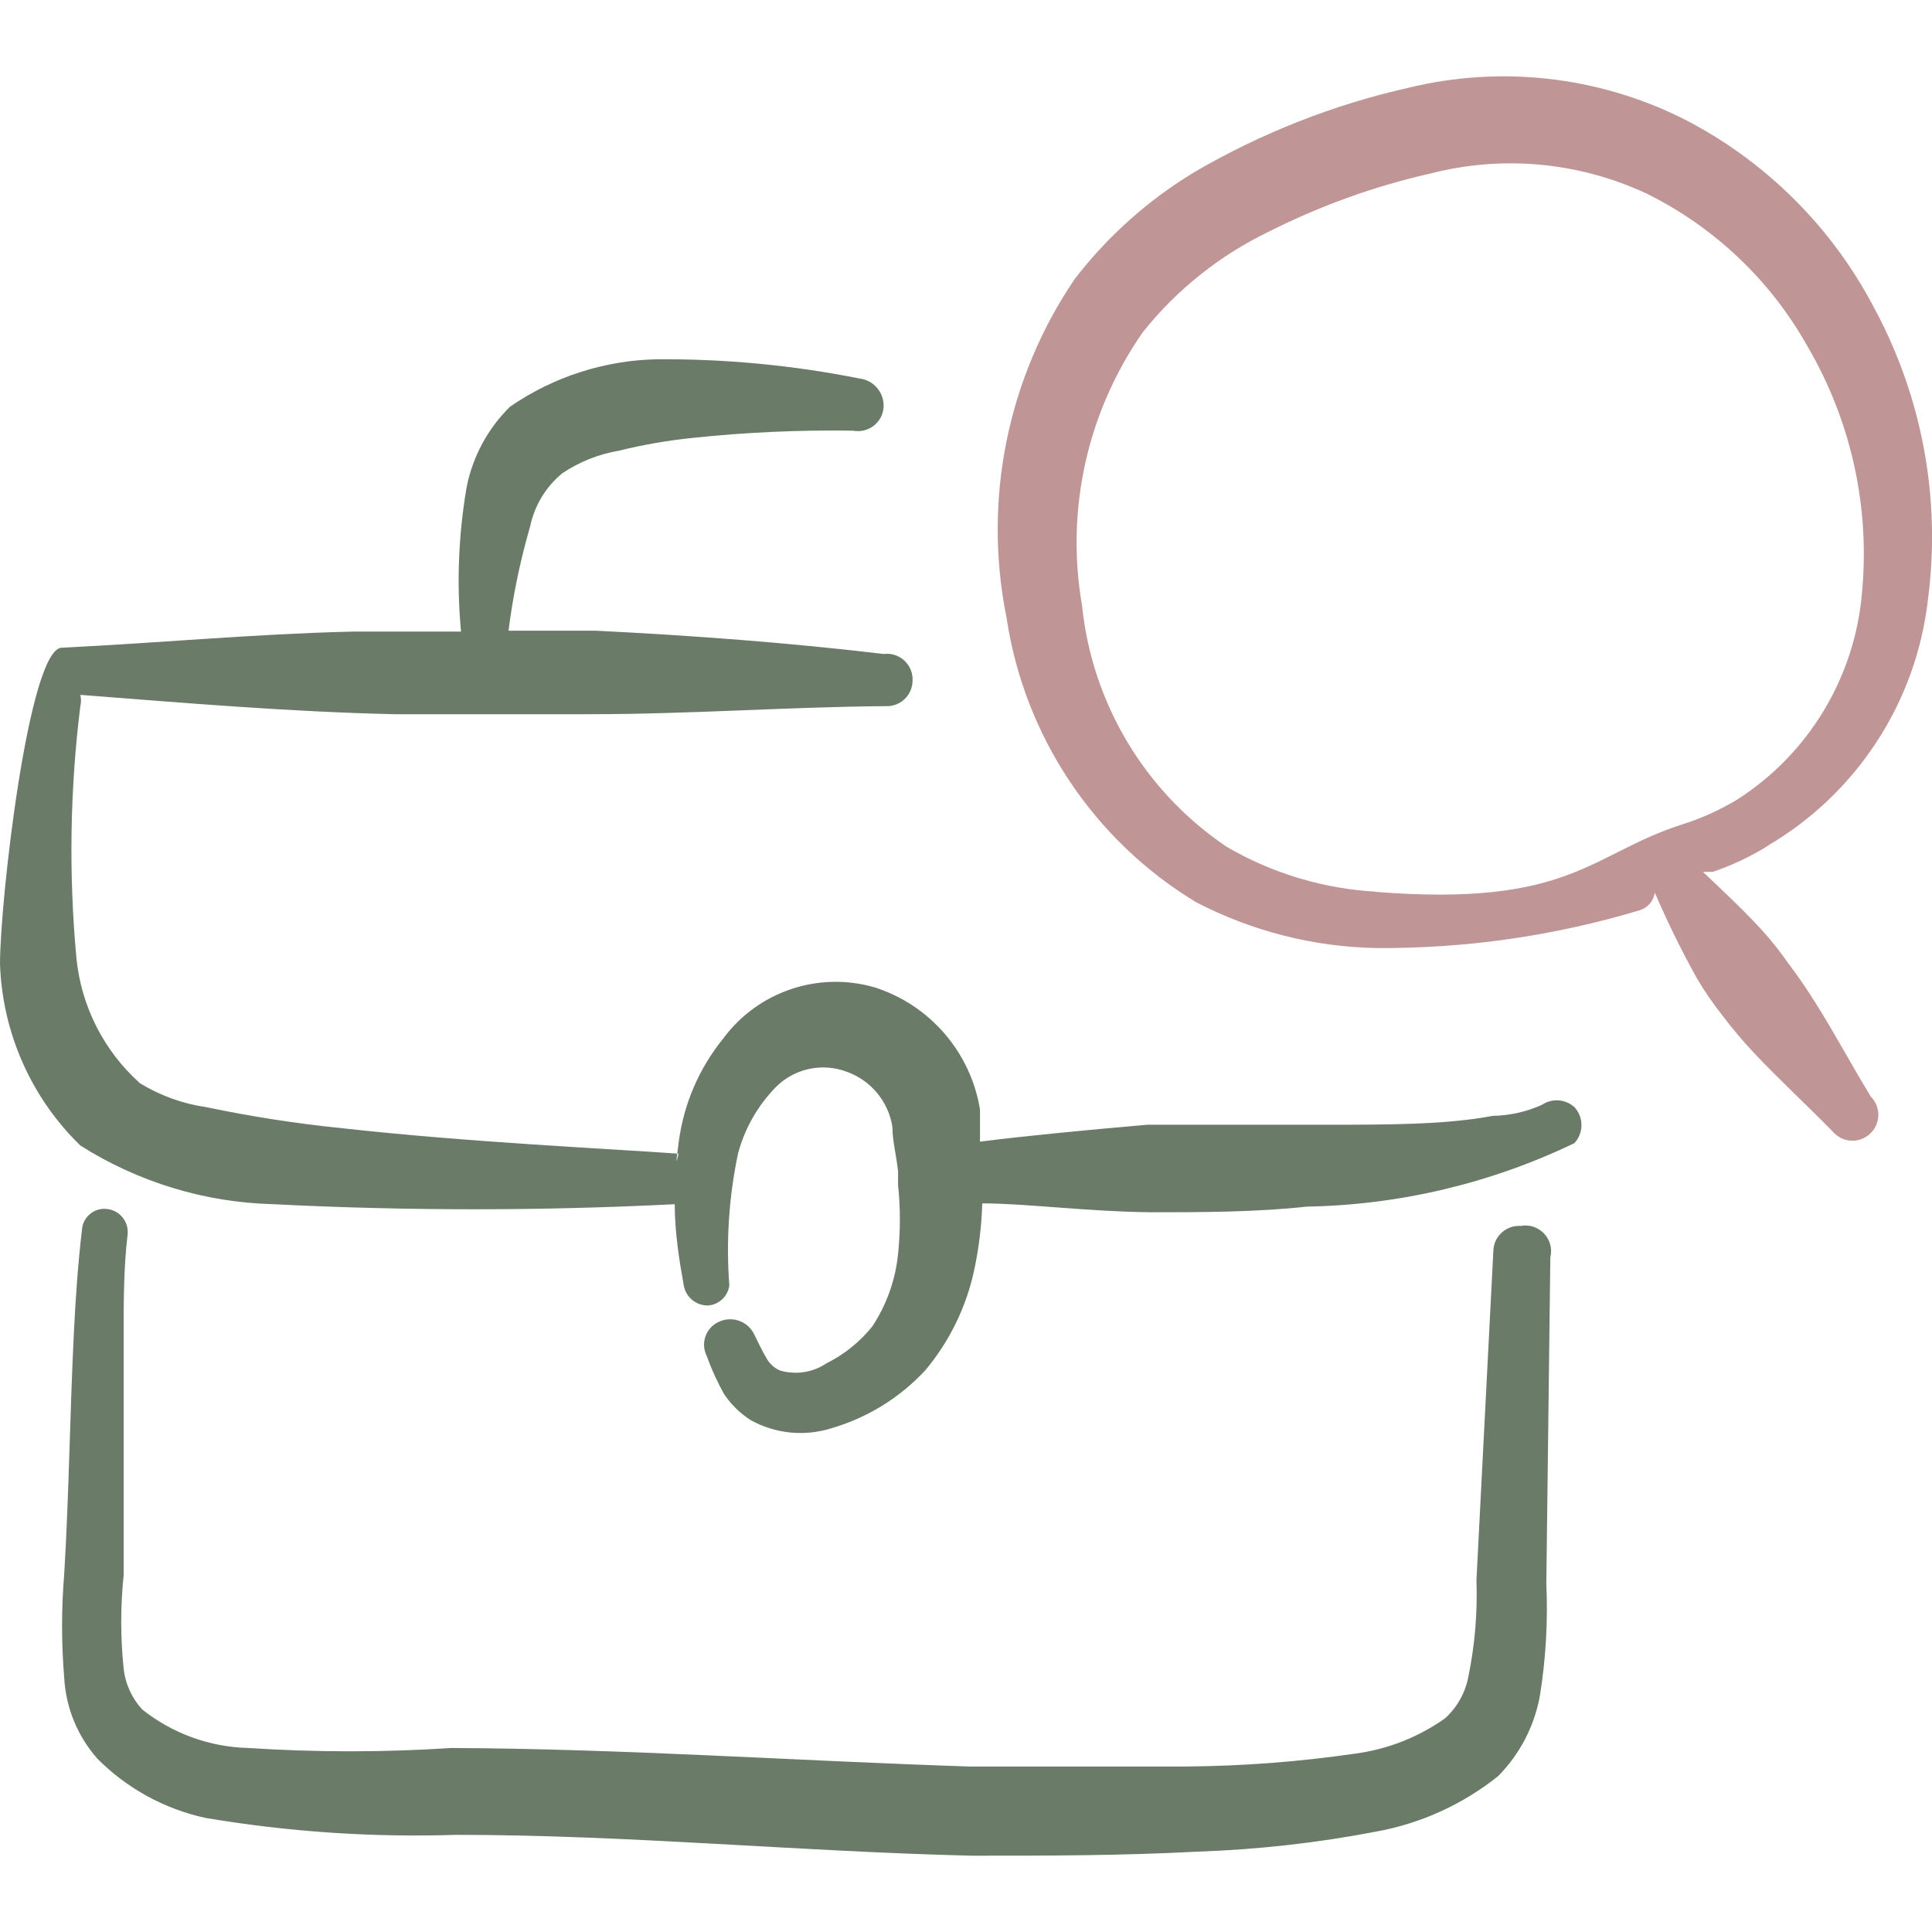
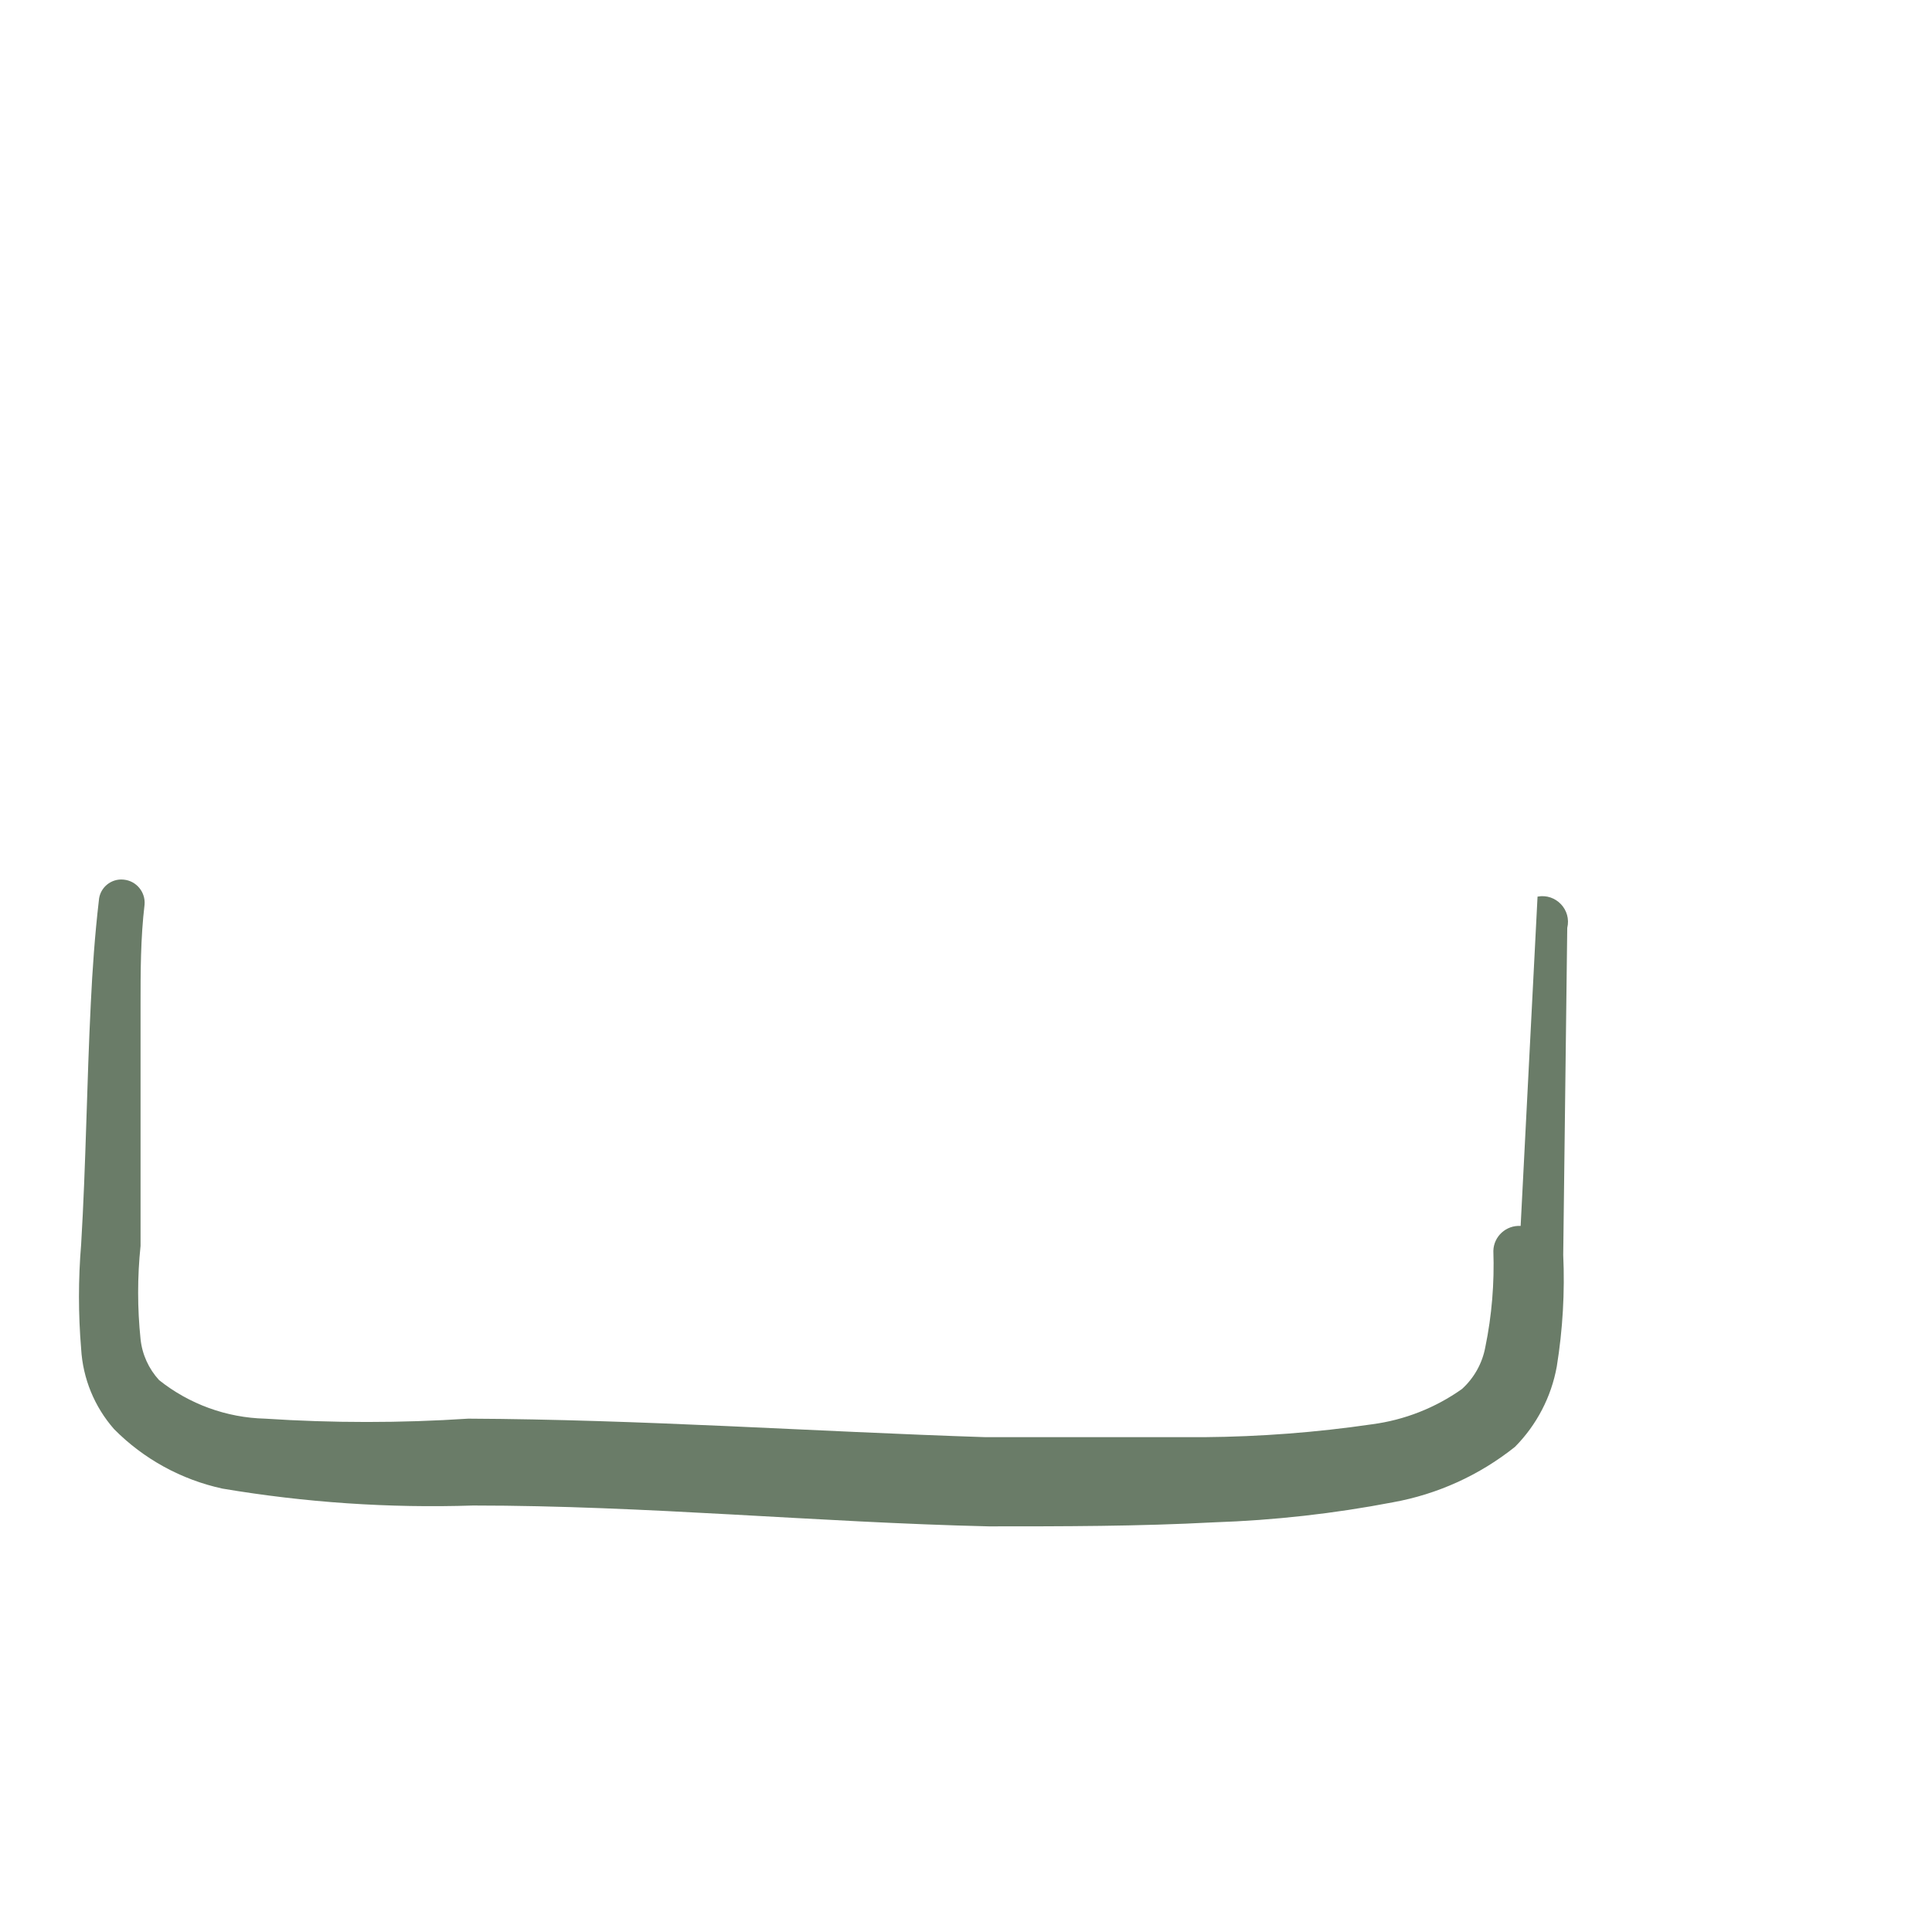
<svg xmlns="http://www.w3.org/2000/svg" fill="none" viewBox="0 0 24 24" id="Job-Search-Magnifier-Briefcase--Streamline-Freehand.svg" height="24" width="24">
  <desc>Job Search Magnifier Briefcase Streamline Icon: https://streamlinehq.com</desc>
-   <path fill="#bf9596" fill-rule="evenodd" d="M21.954 10.509c1.111 -0.65 1.851 -1.785 1.996 -3.064 0.162 -1.24 -0.068 -2.5 -0.659 -3.602 -0.53 -1.023 -1.367 -1.854 -2.395 -2.375 -1.051 -0.521 -2.252 -0.656 -3.393 -0.379 -0.937 0.21 -1.835 0.564 -2.664 1.048 -0.574 0.346 -1.078 0.796 -1.487 1.327 -0.838 1.232 -1.144 2.751 -0.848 4.211 0.22 1.469 1.083 2.764 2.355 3.533 0.691 0.359 1.456 0.554 2.235 0.569 1.108 0.008 2.212 -0.15 3.273 -0.469 0.101 -0.03 0.175 -0.116 0.19 -0.219 0.155 0.361 0.328 0.714 0.519 1.058 0.098 0.167 0.208 0.327 0.329 0.479 0.118 0.156 0.245 0.306 0.379 0.449 0.319 0.339 0.659 0.649 0.998 0.998 0.126 0.13 0.334 0.13 0.459 0 0.123 -0.124 0.123 -0.325 0 -0.449 -0.239 -0.389 -0.449 -0.788 -0.689 -1.167 -0.102 -0.165 -0.212 -0.325 -0.329 -0.479 -0.109 -0.158 -0.229 -0.308 -0.359 -0.449 -0.23 -0.249 -0.469 -0.469 -0.709 -0.698h0.12c0.238 -0.08 0.465 -0.188 0.679 -0.319Zm-4.84 0.569c-0.661 -0.034 -1.304 -0.225 -1.876 -0.559 -1.013 -0.682 -1.671 -1.779 -1.796 -2.994 -0.208 -1.19 0.065 -2.414 0.758 -3.403 0.422 -0.528 0.958 -0.954 1.567 -1.247 0.634 -0.319 1.304 -0.561 1.996 -0.718 0.9 -0.233 1.853 -0.145 2.694 0.249 0.841 0.416 1.537 1.077 1.996 1.896 0.54 0.922 0.778 1.99 0.678 3.054 -0.087 1.052 -0.659 2.004 -1.547 2.574 -0.204 0.124 -0.422 0.224 -0.649 0.299 -1.187 0.369 -1.397 1.048 -3.872 0.848h0.05Z" clip-rule="evenodd" stroke-width="1" />
-   <path fill="#6a7c68" fill-rule="evenodd" d="M19.16 13.722c-0.195 0.089 -0.405 0.136 -0.619 0.14 -0.579 0.11 -1.287 0.11 -2.106 0.11h-2.185c-0.798 0.07 -1.527 0.14 -2.076 0.21v-0.399c-0.116 -0.711 -0.621 -1.297 -1.307 -1.517 -0.7 -0.204 -1.454 0.051 -1.886 0.639 -0.297 0.367 -0.487 0.809 -0.549 1.277 -0.062 0.468 0 0.1 0 0.15 -0.808 -0.06 -2.605 -0.14 -4.201 -0.319 -0.56 -0.057 -1.116 -0.144 -1.666 -0.259 -0.294 -0.042 -0.576 -0.144 -0.828 -0.299 -0.448 -0.402 -0.73 -0.958 -0.788 -1.557C0.853 10.856 0.869 9.809 0.998 8.772c0.011 -0.046 0.011 -0.094 0 -0.14 1.297 0.1 2.585 0.21 3.892 0.24h2.445c1.227 0 2.445 -0.09 3.662 -0.1 0.18 0.011 0.334 -0.129 0.339 -0.309 0.014 -0.201 -0.159 -0.365 -0.359 -0.339 -1.178 -0.14 -2.365 -0.229 -3.572 -0.289H6.317c0.055 -0.439 0.146 -0.873 0.269 -1.297 0.054 -0.259 0.195 -0.491 0.399 -0.659 0.211 -0.141 0.449 -0.237 0.698 -0.279 0.302 -0.075 0.609 -0.128 0.918 -0.16 0.663 -0.07 1.329 -0.1 1.996 -0.09 0.188 0.036 0.365 -0.099 0.379 -0.289 0.012 -0.18 -0.12 -0.338 -0.299 -0.359 -0.828 -0.165 -1.67 -0.245 -2.515 -0.239 -0.653 0.013 -1.288 0.218 -1.826 0.589 -0.276 0.271 -0.464 0.619 -0.539 0.998 -0.102 0.593 -0.126 1.197 -0.07 1.796H4.371c-1.227 0.03 -2.375 0.14 -3.602 0.2C0.359 8.044 0 11.187 0 11.975c0.029 0.853 0.387 1.661 0.998 2.255 0.718 0.455 1.545 0.707 2.395 0.729 1.662 0.084 3.327 0.084 4.989 0 0 0.359 0.06 0.719 0.11 0.998 0.021 0.153 0.155 0.266 0.309 0.26 0.134 -0.013 0.242 -0.116 0.259 -0.249 -0.042 -0.551 -0.005 -1.106 0.11 -1.647 0.084 -0.308 0.246 -0.59 0.469 -0.818 0.23 -0.23 0.574 -0.304 0.878 -0.19 0.302 0.107 0.521 0.372 0.569 0.688 0 0.17 0.05 0.359 0.07 0.549v0.17c0.03 0.285 0.03 0.573 0 0.858 -0.032 0.321 -0.142 0.629 -0.319 0.898 -0.154 0.192 -0.348 0.349 -0.569 0.459 -0.17 0.115 -0.382 0.147 -0.579 0.09 -0.066 -0.029 -0.122 -0.078 -0.16 -0.14 -0.06 -0.1 -0.11 -0.21 -0.16 -0.309 -0.077 -0.16 -0.266 -0.231 -0.429 -0.16 -0.169 0.068 -0.243 0.267 -0.16 0.429 0.059 0.166 0.132 0.326 0.219 0.479 0.087 0.128 0.199 0.237 0.329 0.319 0.305 0.168 0.666 0.204 0.998 0.1 0.447 -0.13 0.85 -0.378 1.167 -0.719 0.302 -0.36 0.511 -0.788 0.609 -1.247 0.058 -0.273 0.092 -0.55 0.1 -0.828 0.549 0 1.277 0.1 2.086 0.11 0.639 0 1.307 0 1.946 -0.07 1.151 -0.02 2.285 -0.289 3.323 -0.788 0.118 -0.126 0.118 -0.323 0 -0.449 -0.111 -0.099 -0.275 -0.111 -0.399 -0.03Z" clip-rule="evenodd" stroke-width="1" />
-   <path fill="#6a7c68" fill-rule="evenodd" d="M18.89 15.229c-0.18 -0.011 -0.334 0.129 -0.339 0.309l-0.21 4.091c0.014 0.402 -0.019 0.804 -0.1 1.197 -0.037 0.2 -0.139 0.382 -0.289 0.519 -0.331 0.235 -0.715 0.386 -1.118 0.439 -0.691 0.101 -1.388 0.154 -2.086 0.16h-2.714c-2.145 -0.07 -4.281 -0.22 -6.426 -0.23 -0.841 0.055 -1.684 0.055 -2.525 0 -0.479 -0.012 -0.942 -0.18 -1.317 -0.479 -0.129 -0.141 -0.21 -0.319 -0.23 -0.509 -0.04 -0.385 -0.04 -0.773 0 -1.158v-2.994c0 -0.409 0 -0.828 0.05 -1.247 0.012 -0.156 -0.103 -0.294 -0.259 -0.309 -0.158 -0.017 -0.299 0.101 -0.309 0.26 -0.05 0.429 -0.08 0.858 -0.1 1.277 -0.05 0.998 -0.06 1.996 -0.12 2.994 -0.036 0.432 -0.036 0.866 0 1.297 0.021 0.369 0.165 0.72 0.409 0.998 0.368 0.372 0.836 0.628 1.347 0.739 1.028 0.173 2.071 0.244 3.113 0.21 2.136 0 4.271 0.209 6.407 0.259 0.928 0 1.856 0 2.794 -0.05 0.747 -0.025 1.491 -0.108 2.225 -0.249 0.555 -0.1 1.076 -0.337 1.517 -0.689 0.27 -0.273 0.451 -0.621 0.519 -0.998 0.074 -0.458 0.101 -0.923 0.08 -1.387l0.05 -4.061c0.055 -0.225 -0.141 -0.432 -0.369 -0.389Z" clip-rule="evenodd" stroke-width="1" />
+   <path fill="#6a7c68" fill-rule="evenodd" d="M18.89 15.229c-0.18 -0.011 -0.334 0.129 -0.339 0.309c0.014 0.402 -0.019 0.804 -0.1 1.197 -0.037 0.2 -0.139 0.382 -0.289 0.519 -0.331 0.235 -0.715 0.386 -1.118 0.439 -0.691 0.101 -1.388 0.154 -2.086 0.16h-2.714c-2.145 -0.07 -4.281 -0.22 -6.426 -0.23 -0.841 0.055 -1.684 0.055 -2.525 0 -0.479 -0.012 -0.942 -0.18 -1.317 -0.479 -0.129 -0.141 -0.21 -0.319 -0.23 -0.509 -0.04 -0.385 -0.04 -0.773 0 -1.158v-2.994c0 -0.409 0 -0.828 0.05 -1.247 0.012 -0.156 -0.103 -0.294 -0.259 -0.309 -0.158 -0.017 -0.299 0.101 -0.309 0.26 -0.05 0.429 -0.08 0.858 -0.1 1.277 -0.05 0.998 -0.06 1.996 -0.12 2.994 -0.036 0.432 -0.036 0.866 0 1.297 0.021 0.369 0.165 0.72 0.409 0.998 0.368 0.372 0.836 0.628 1.347 0.739 1.028 0.173 2.071 0.244 3.113 0.21 2.136 0 4.271 0.209 6.407 0.259 0.928 0 1.856 0 2.794 -0.05 0.747 -0.025 1.491 -0.108 2.225 -0.249 0.555 -0.1 1.076 -0.337 1.517 -0.689 0.27 -0.273 0.451 -0.621 0.519 -0.998 0.074 -0.458 0.101 -0.923 0.08 -1.387l0.05 -4.061c0.055 -0.225 -0.141 -0.432 -0.369 -0.389Z" clip-rule="evenodd" stroke-width="1" />
</svg>